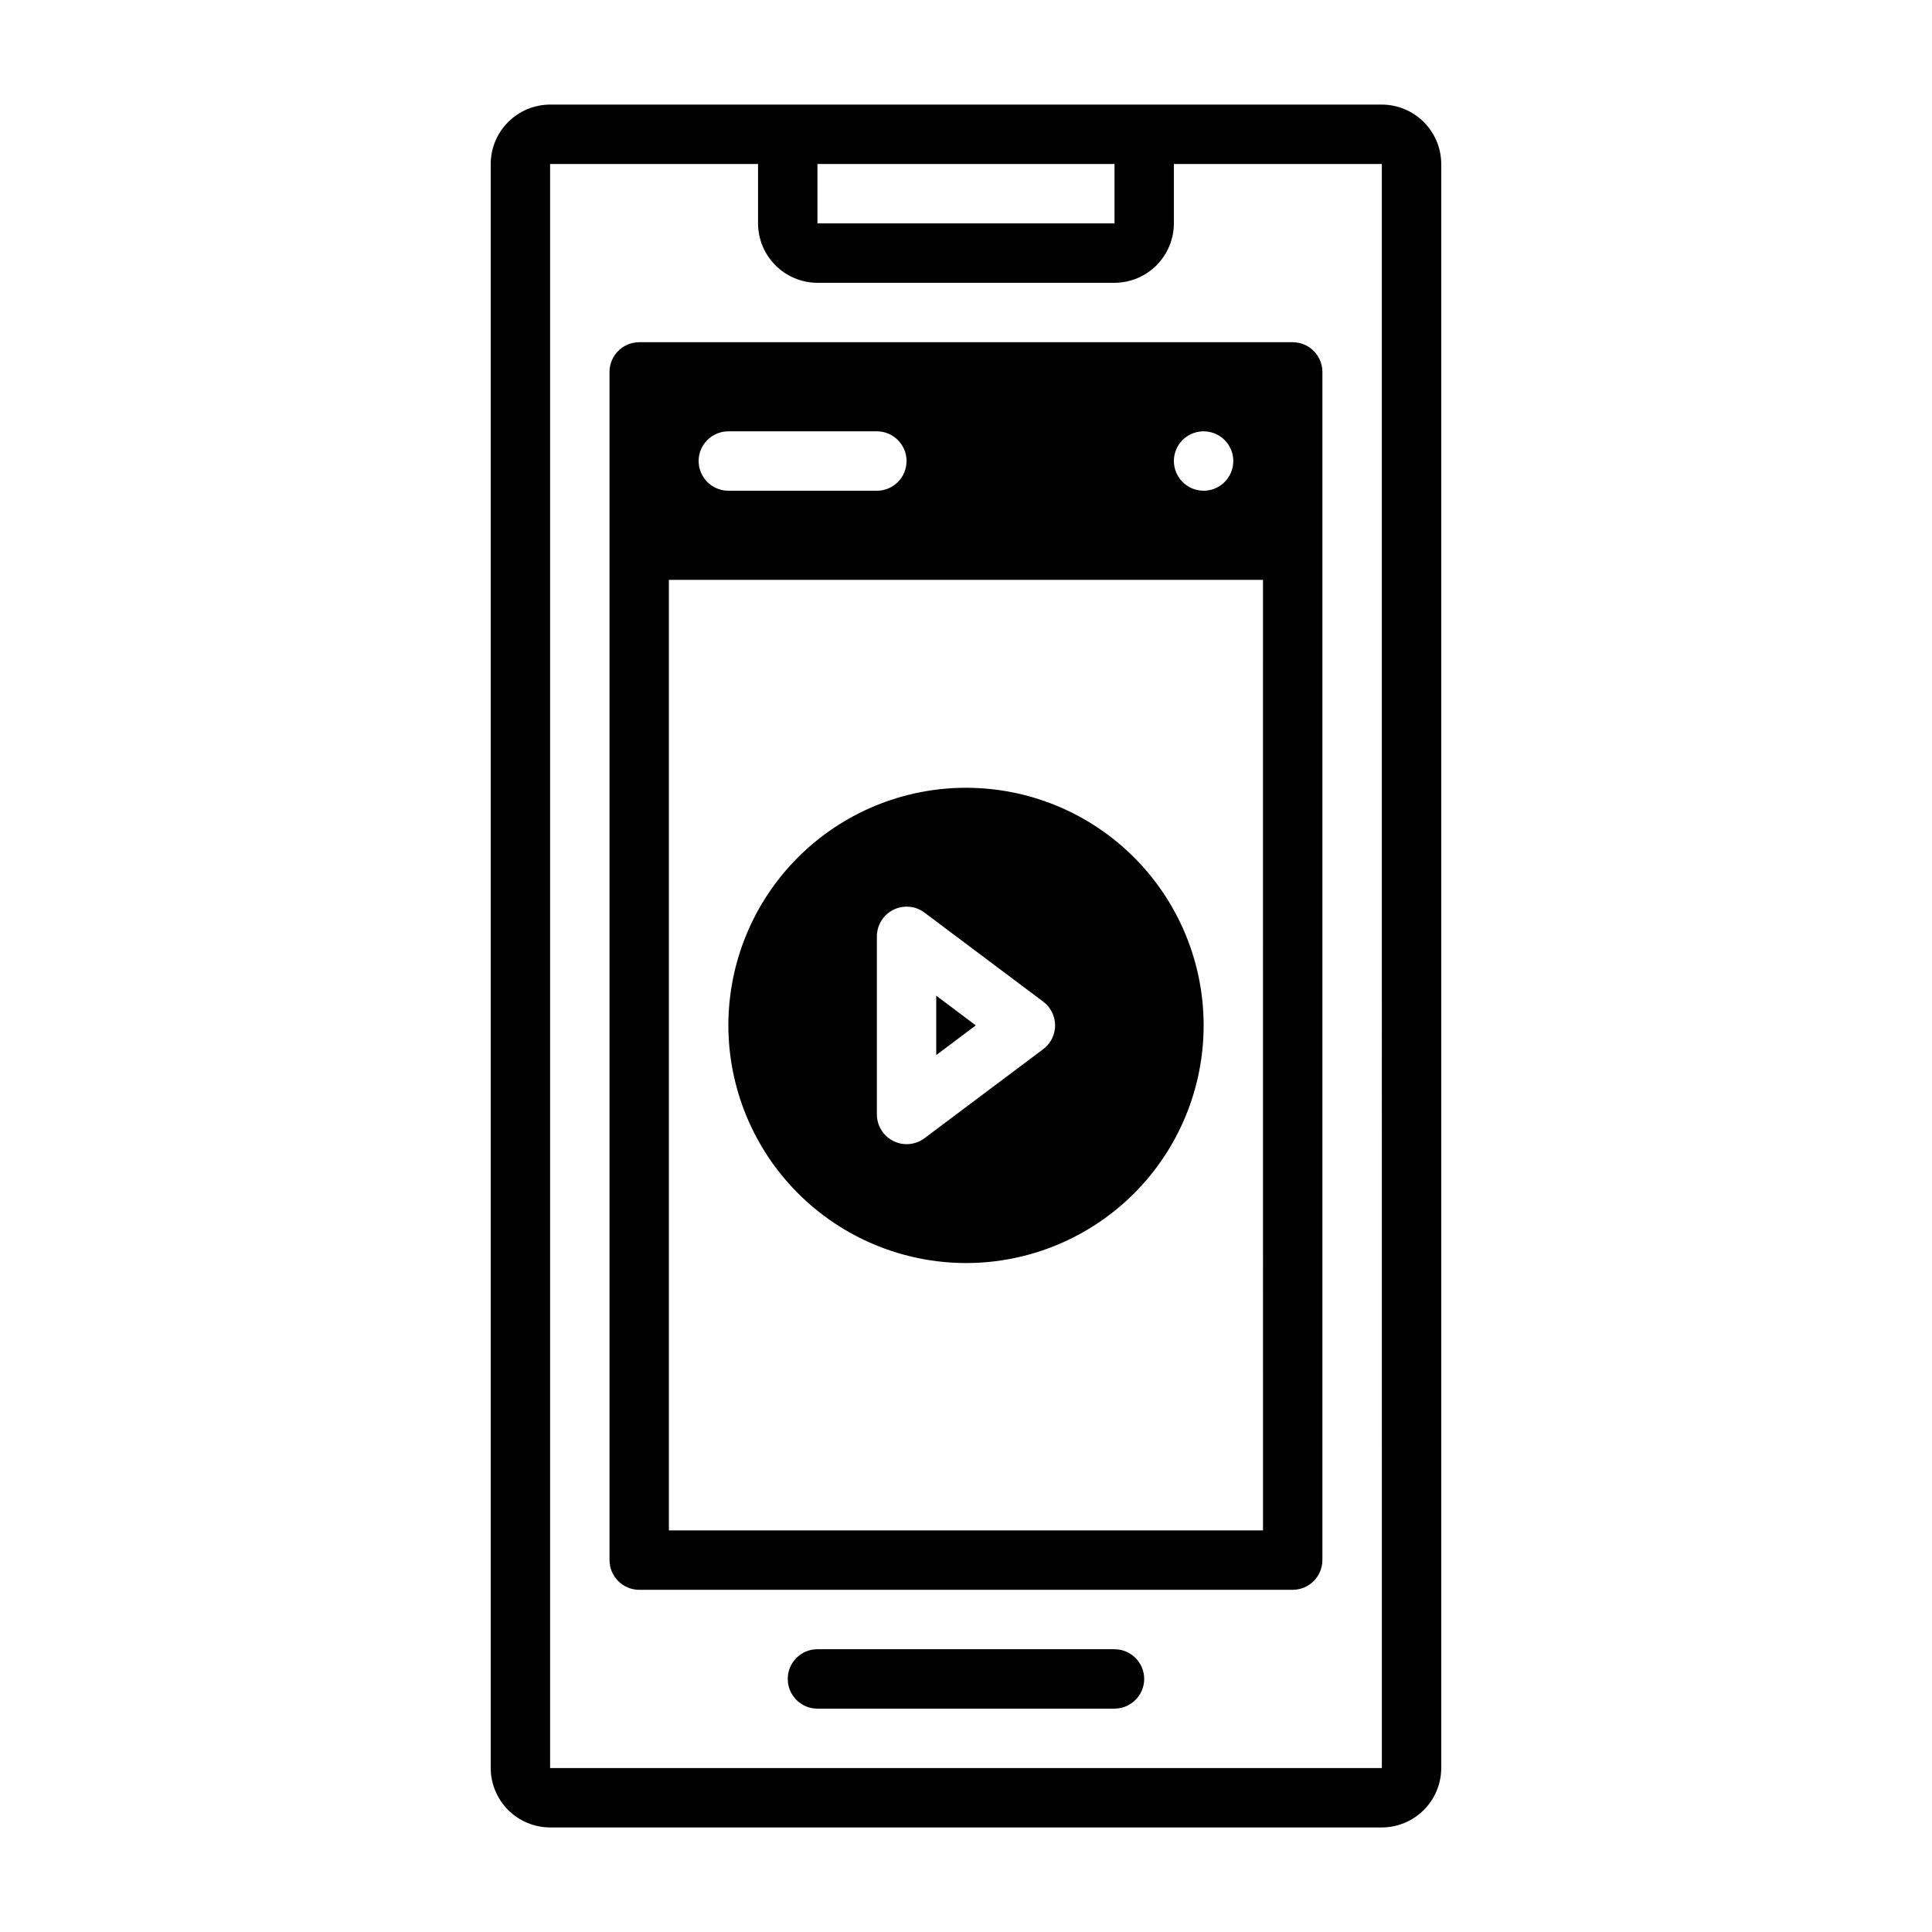
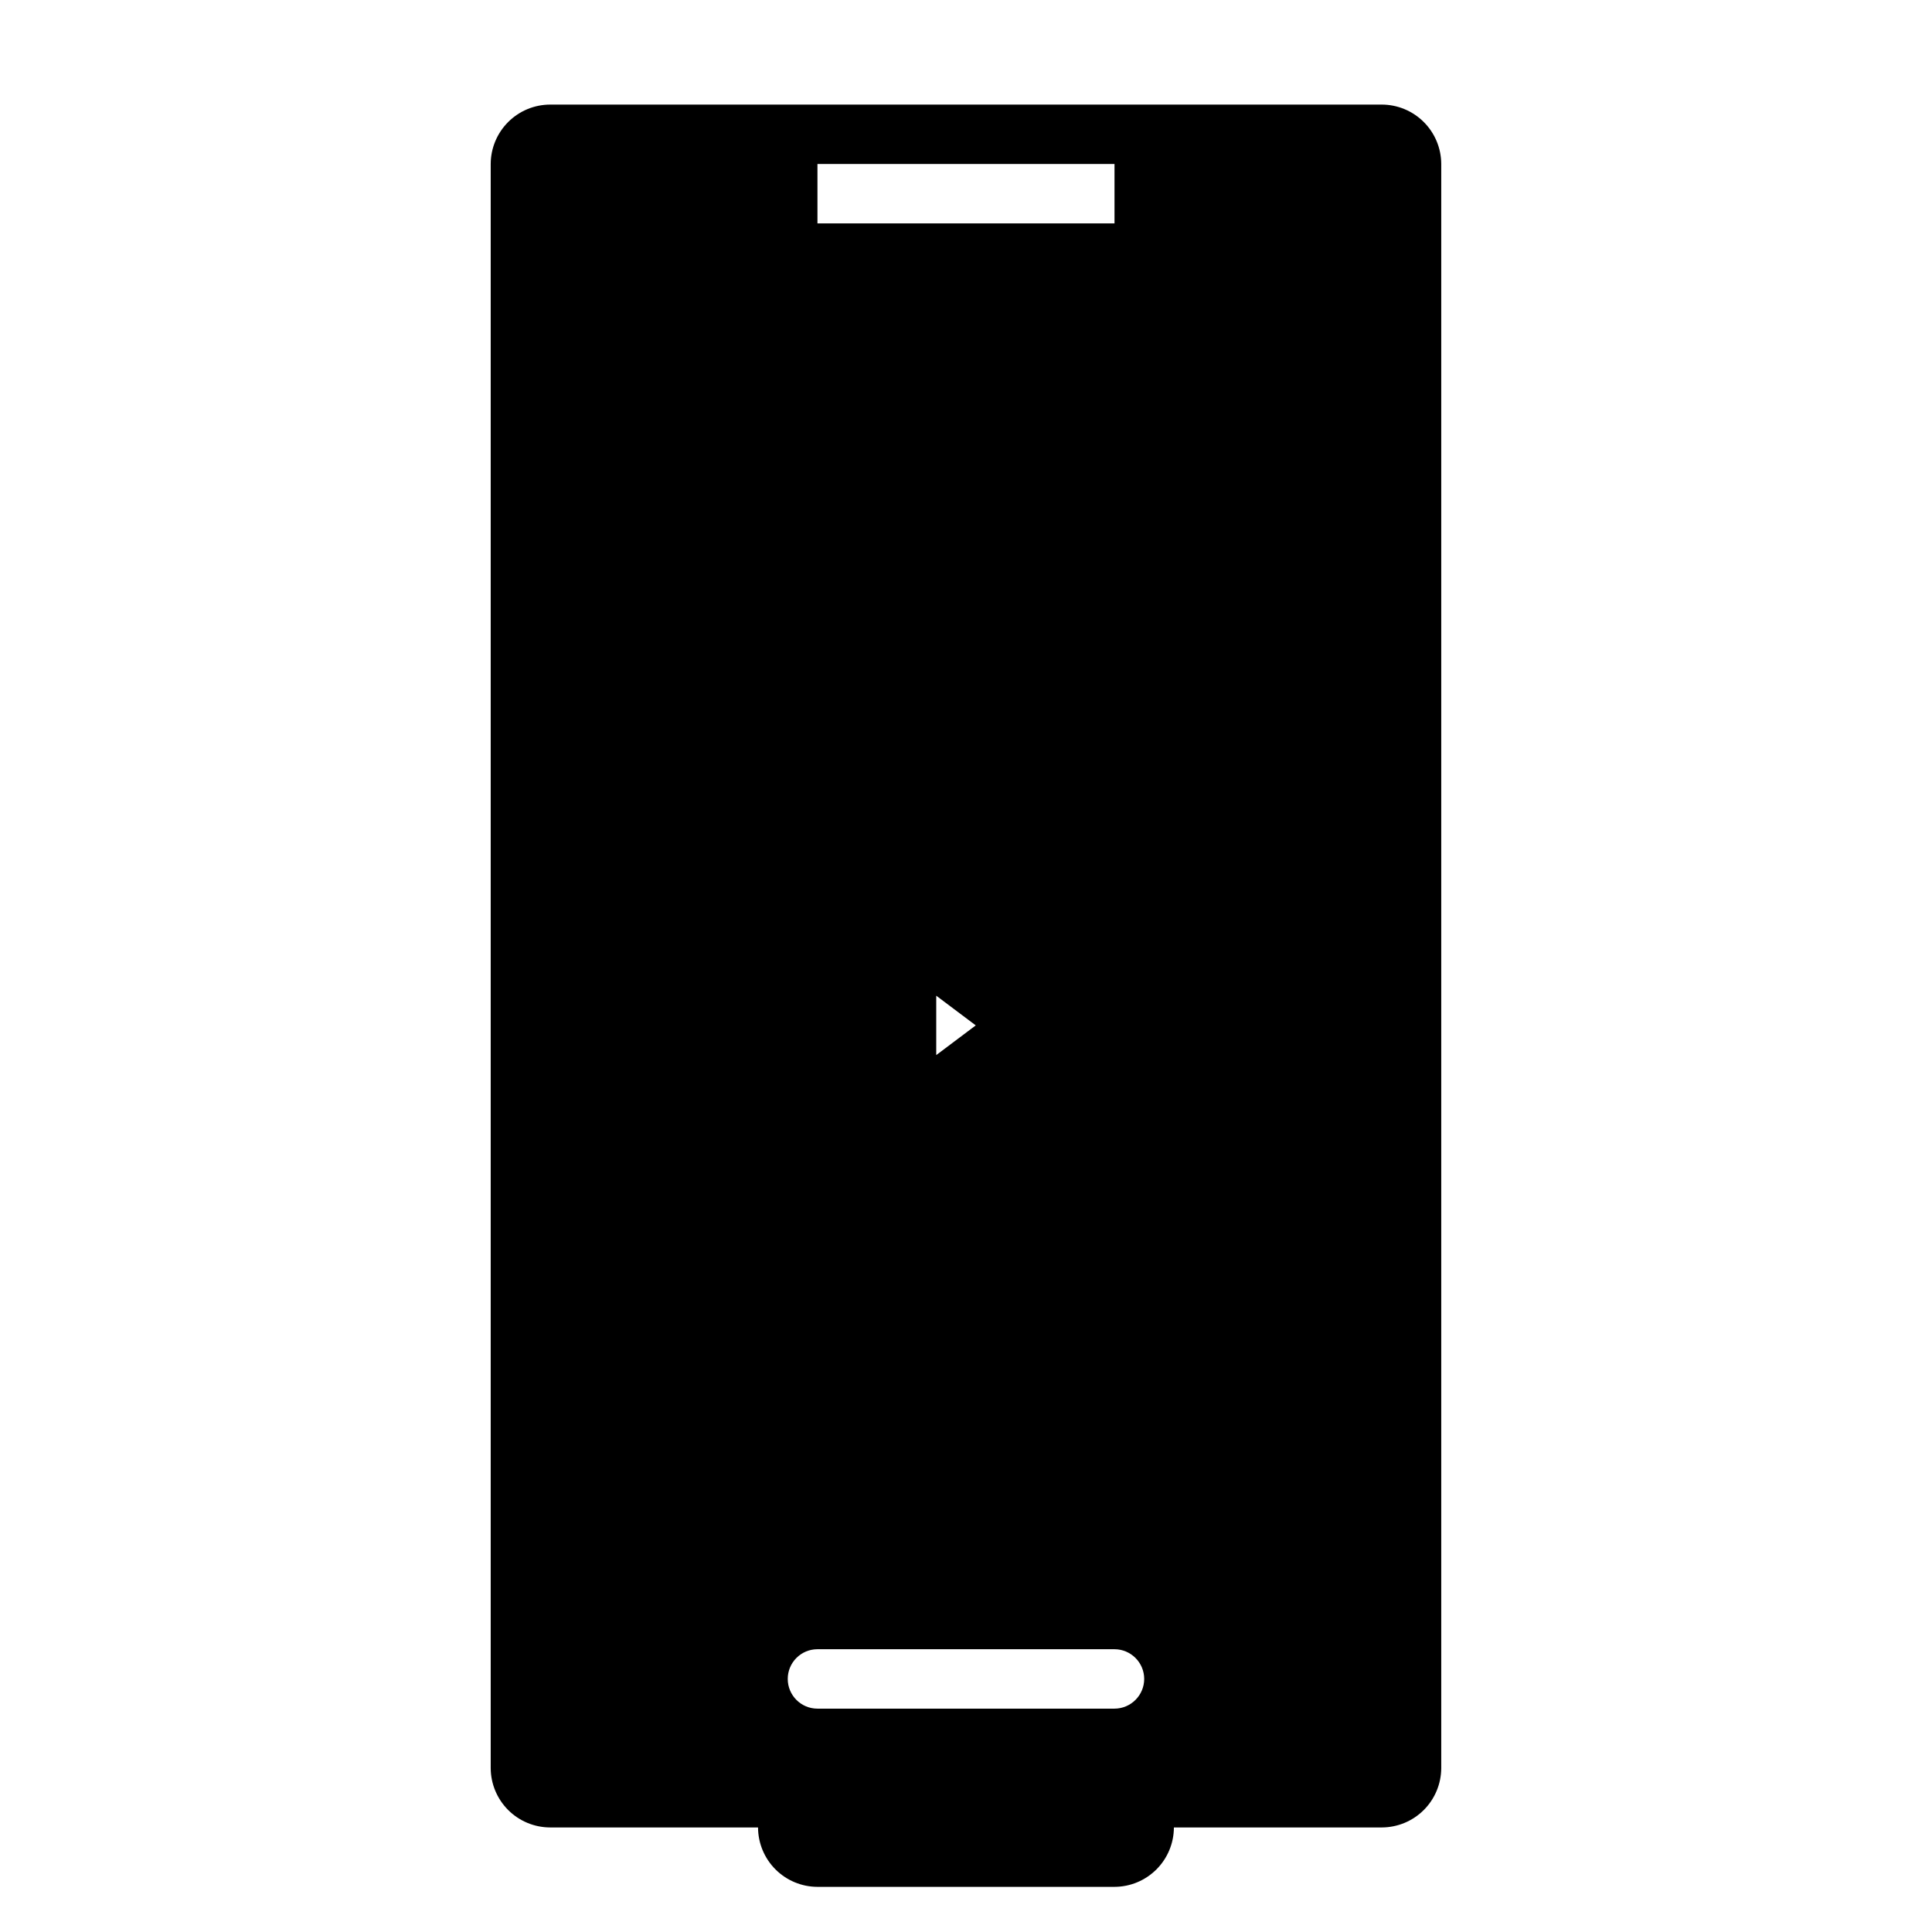
<svg xmlns="http://www.w3.org/2000/svg" fill="#000000" width="800px" height="800px" version="1.1" viewBox="144 144 512 512">
-   <path d="m400 478.72c16.699 0 32.719-6.637 44.531-18.445 11.809-11.809 18.445-27.828 18.445-44.531 0-16.703-6.637-32.719-18.445-44.531-11.812-11.809-27.832-18.445-44.531-18.445-16.703 0-32.723 6.637-44.531 18.445-11.812 11.812-18.445 27.828-18.445 44.531 0.02 16.695 6.664 32.699 18.469 44.508 11.805 11.805 27.812 18.445 44.508 18.469zm-23.617-86.594c0.012-2.973 1.699-5.691 4.359-7.019 2.664-1.332 5.848-1.051 8.234 0.723l31.488 23.617c1.984 1.484 3.148 3.82 3.148 6.297 0 2.477-1.164 4.812-3.148 6.297l-31.488 23.617c-2.387 1.773-5.57 2.055-8.234 0.723-2.66-1.328-4.348-4.043-4.359-7.019zm133.82-220.41h-220.42c-4.172 0.012-8.168 1.672-11.117 4.625-2.949 2.949-4.613 6.945-4.625 11.117v425.09c0.012 4.172 1.676 8.168 4.625 11.121 2.949 2.949 6.945 4.609 11.117 4.625h220.42c4.172-0.016 8.168-1.676 11.117-4.625 2.953-2.953 4.613-6.949 4.625-11.121v-425.09c-0.012-4.172-1.672-8.168-4.625-11.117-2.949-2.953-6.945-4.613-11.117-4.625zm-149.57 15.742h78.723v15.746h-78.723zm149.57 425.09h-220.42v-425.09h55.105v15.746c0.012 4.172 1.676 8.168 4.625 11.117 2.949 2.949 6.945 4.613 11.117 4.625h78.723c4.172-0.012 8.168-1.676 11.117-4.625 2.953-2.949 4.613-6.945 4.625-11.117v-15.746h55.105zm-62.977-23.617c-0.012 4.344-3.531 7.859-7.871 7.875h-78.723c-4.348 0-7.871-3.527-7.871-7.875 0-4.348 3.523-7.871 7.871-7.871h78.723c4.34 0.012 7.859 3.531 7.871 7.871zm-141.7-346.37v314.88c0.012 4.344 3.527 7.859 7.871 7.875h173.18c4.344-0.016 7.859-3.531 7.871-7.875v-314.88c-0.012-4.344-3.527-7.859-7.871-7.871h-173.18c-4.344 0.012-7.859 3.527-7.871 7.871zm23.617 23.617h-0.004c0.016-4.344 3.531-7.859 7.875-7.875h39.359c4.348 0 7.871 3.527 7.871 7.875 0 4.348-3.523 7.871-7.871 7.871h-39.359c-4.344-0.016-7.859-3.531-7.875-7.871zm125.95 0h-0.004c0-3.188 1.918-6.055 4.859-7.273 2.941-1.219 6.328-0.547 8.582 1.707 2.25 2.25 2.922 5.637 1.703 8.578s-4.086 4.859-7.269 4.859c-4.344-0.016-7.859-3.531-7.875-7.871zm23.617 283.39-157.45-0.004v-251.9h157.44zm-76.125-133.83-10.473 7.871v-15.742z" />
+   <path d="m400 478.72c16.699 0 32.719-6.637 44.531-18.445 11.809-11.809 18.445-27.828 18.445-44.531 0-16.703-6.637-32.719-18.445-44.531-11.812-11.809-27.832-18.445-44.531-18.445-16.703 0-32.723 6.637-44.531 18.445-11.812 11.812-18.445 27.828-18.445 44.531 0.02 16.695 6.664 32.699 18.469 44.508 11.805 11.805 27.812 18.445 44.508 18.469zm-23.617-86.594c0.012-2.973 1.699-5.691 4.359-7.019 2.664-1.332 5.848-1.051 8.234 0.723l31.488 23.617c1.984 1.484 3.148 3.82 3.148 6.297 0 2.477-1.164 4.812-3.148 6.297l-31.488 23.617c-2.387 1.773-5.57 2.055-8.234 0.723-2.66-1.328-4.348-4.043-4.359-7.019zm133.82-220.41h-220.42c-4.172 0.012-8.168 1.672-11.117 4.625-2.949 2.949-4.613 6.945-4.625 11.117v425.09c0.012 4.172 1.676 8.168 4.625 11.121 2.949 2.949 6.945 4.609 11.117 4.625h220.42c4.172-0.016 8.168-1.676 11.117-4.625 2.953-2.953 4.613-6.949 4.625-11.121v-425.09c-0.012-4.172-1.672-8.168-4.625-11.117-2.949-2.953-6.945-4.613-11.117-4.625zm-149.57 15.742h78.723v15.746h-78.723zm149.57 425.09h-220.42h55.105v15.746c0.012 4.172 1.676 8.168 4.625 11.117 2.949 2.949 6.945 4.613 11.117 4.625h78.723c4.172-0.012 8.168-1.676 11.117-4.625 2.953-2.949 4.613-6.945 4.625-11.117v-15.746h55.105zm-62.977-23.617c-0.012 4.344-3.531 7.859-7.871 7.875h-78.723c-4.348 0-7.871-3.527-7.871-7.875 0-4.348 3.523-7.871 7.871-7.871h78.723c4.34 0.012 7.859 3.531 7.871 7.871zm-141.7-346.37v314.88c0.012 4.344 3.527 7.859 7.871 7.875h173.18c4.344-0.016 7.859-3.531 7.871-7.875v-314.88c-0.012-4.344-3.527-7.859-7.871-7.871h-173.18c-4.344 0.012-7.859 3.527-7.871 7.871zm23.617 23.617h-0.004c0.016-4.344 3.531-7.859 7.875-7.875h39.359c4.348 0 7.871 3.527 7.871 7.875 0 4.348-3.523 7.871-7.871 7.871h-39.359c-4.344-0.016-7.859-3.531-7.875-7.871zm125.95 0h-0.004c0-3.188 1.918-6.055 4.859-7.273 2.941-1.219 6.328-0.547 8.582 1.707 2.25 2.25 2.922 5.637 1.703 8.578s-4.086 4.859-7.269 4.859c-4.344-0.016-7.859-3.531-7.875-7.871zm23.617 283.39-157.45-0.004v-251.9h157.44zm-76.125-133.83-10.473 7.871v-15.742z" />
</svg>